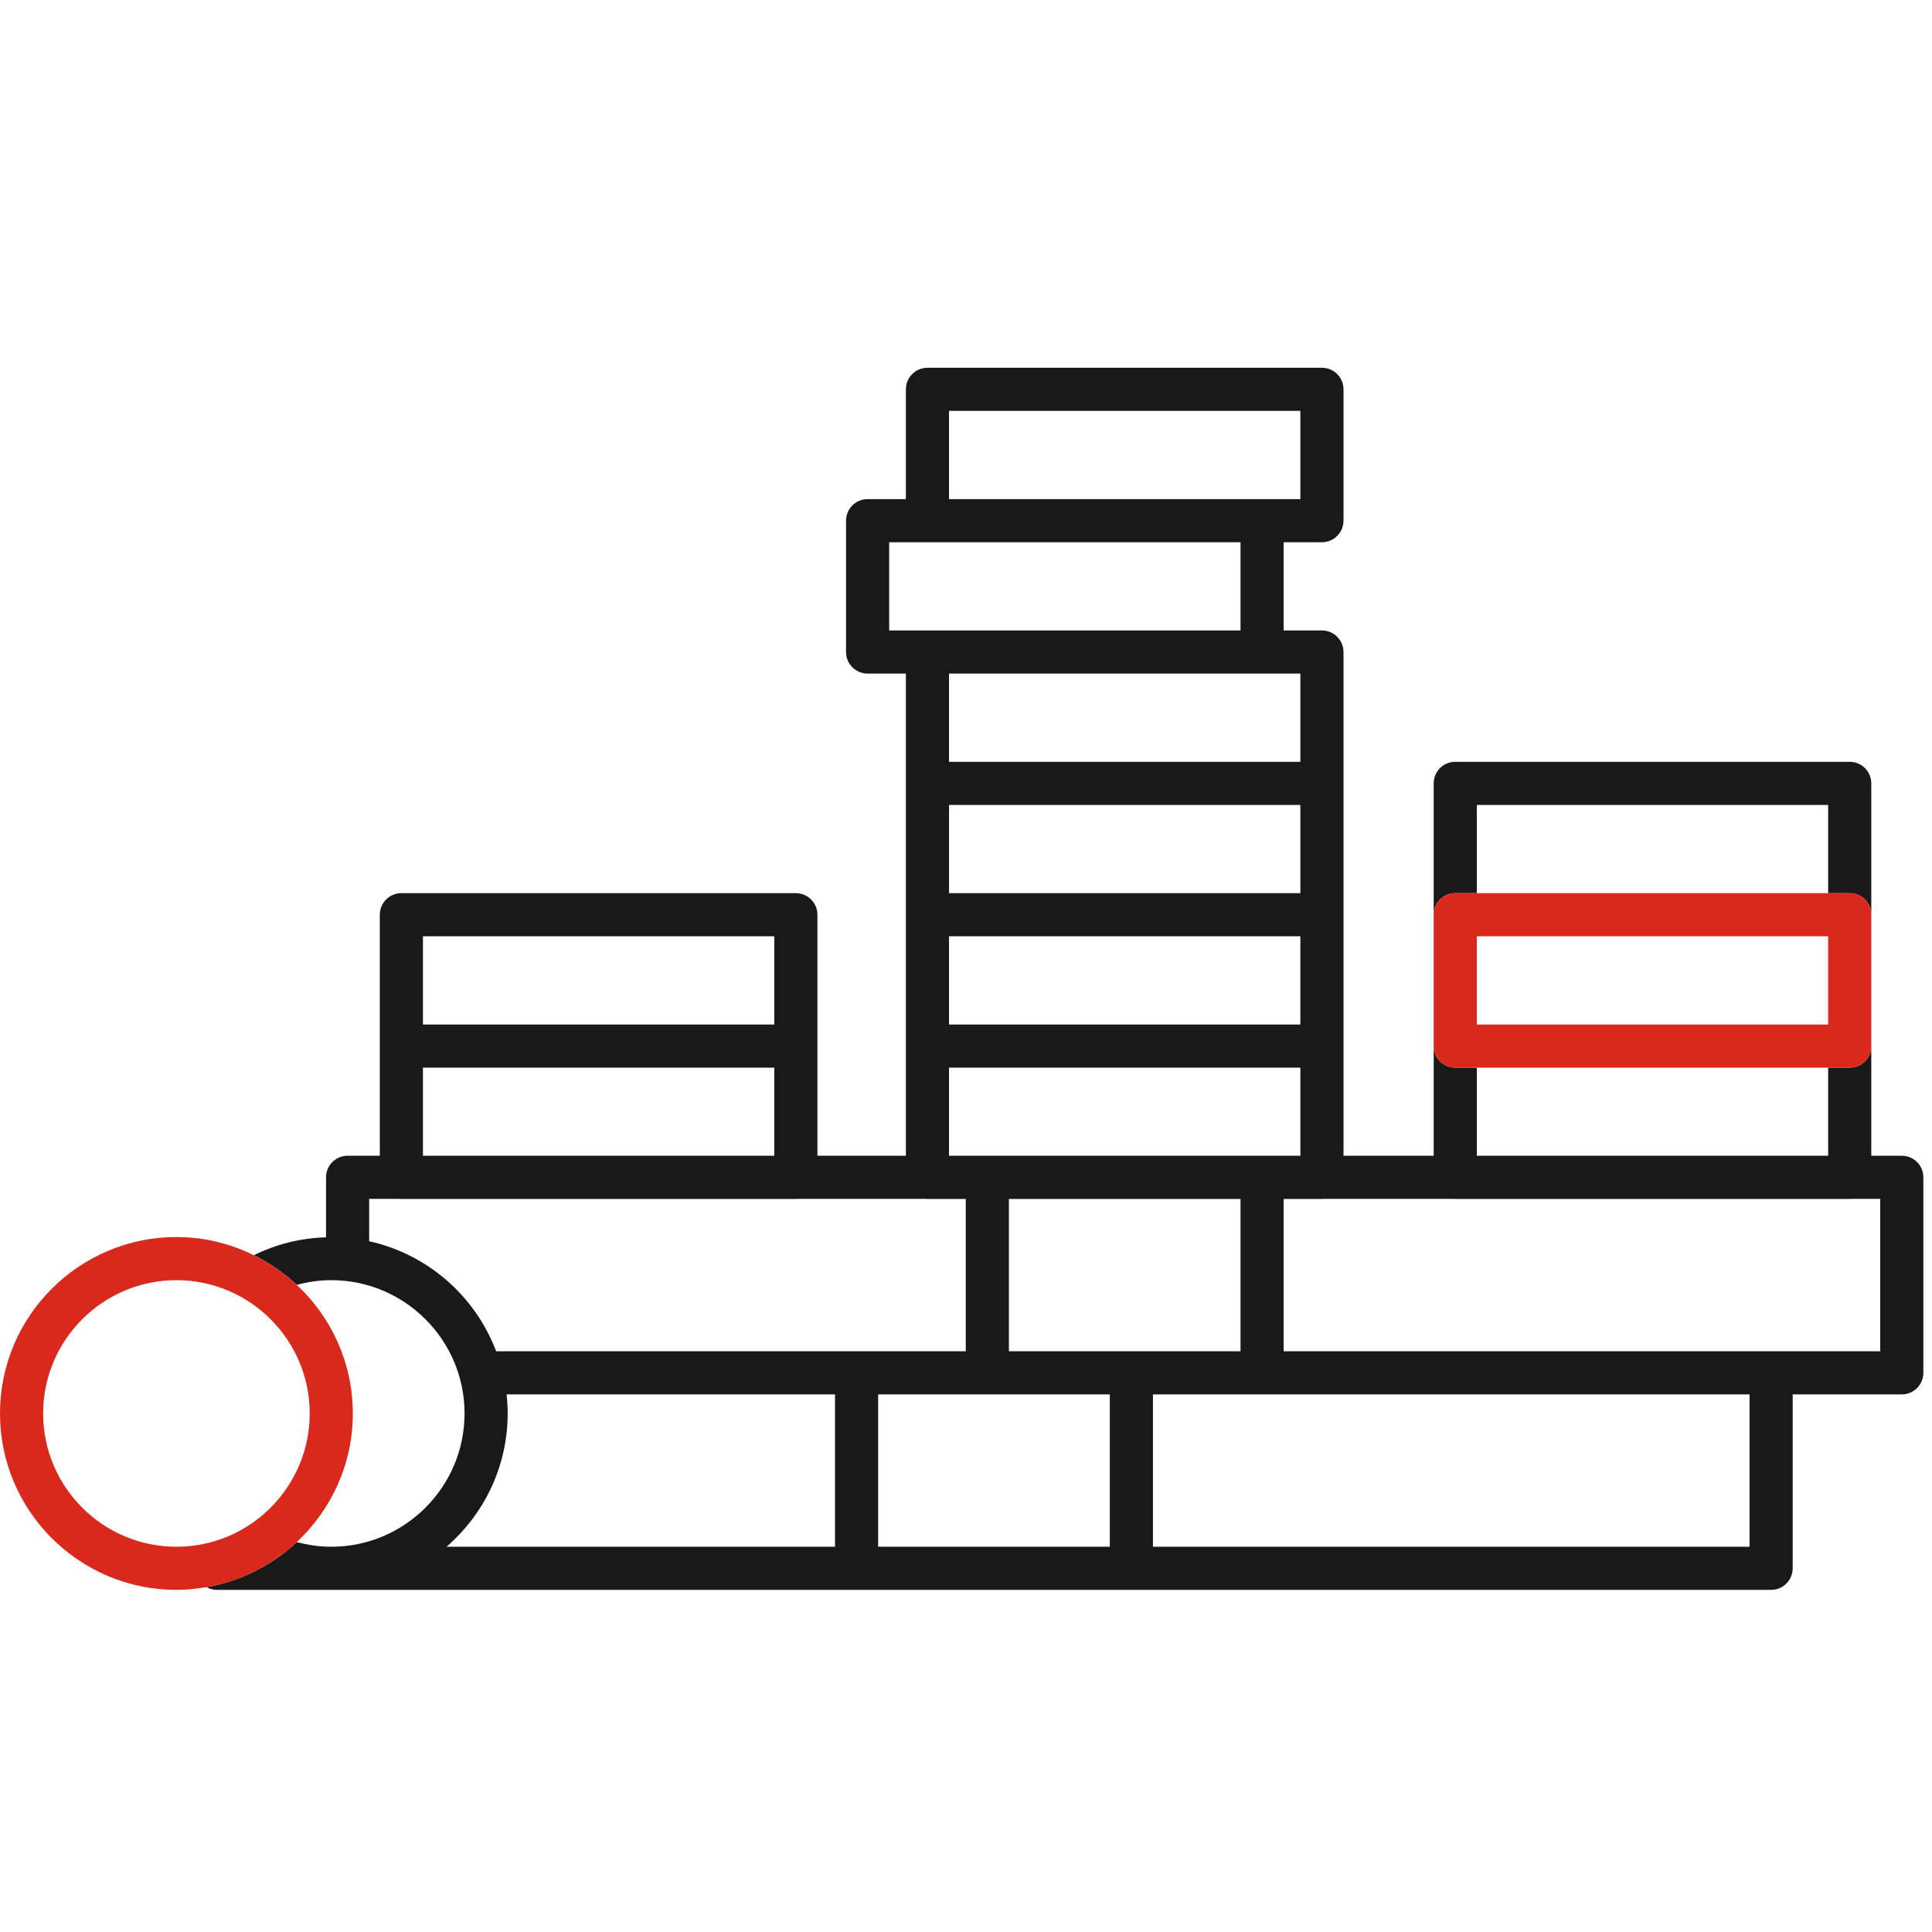
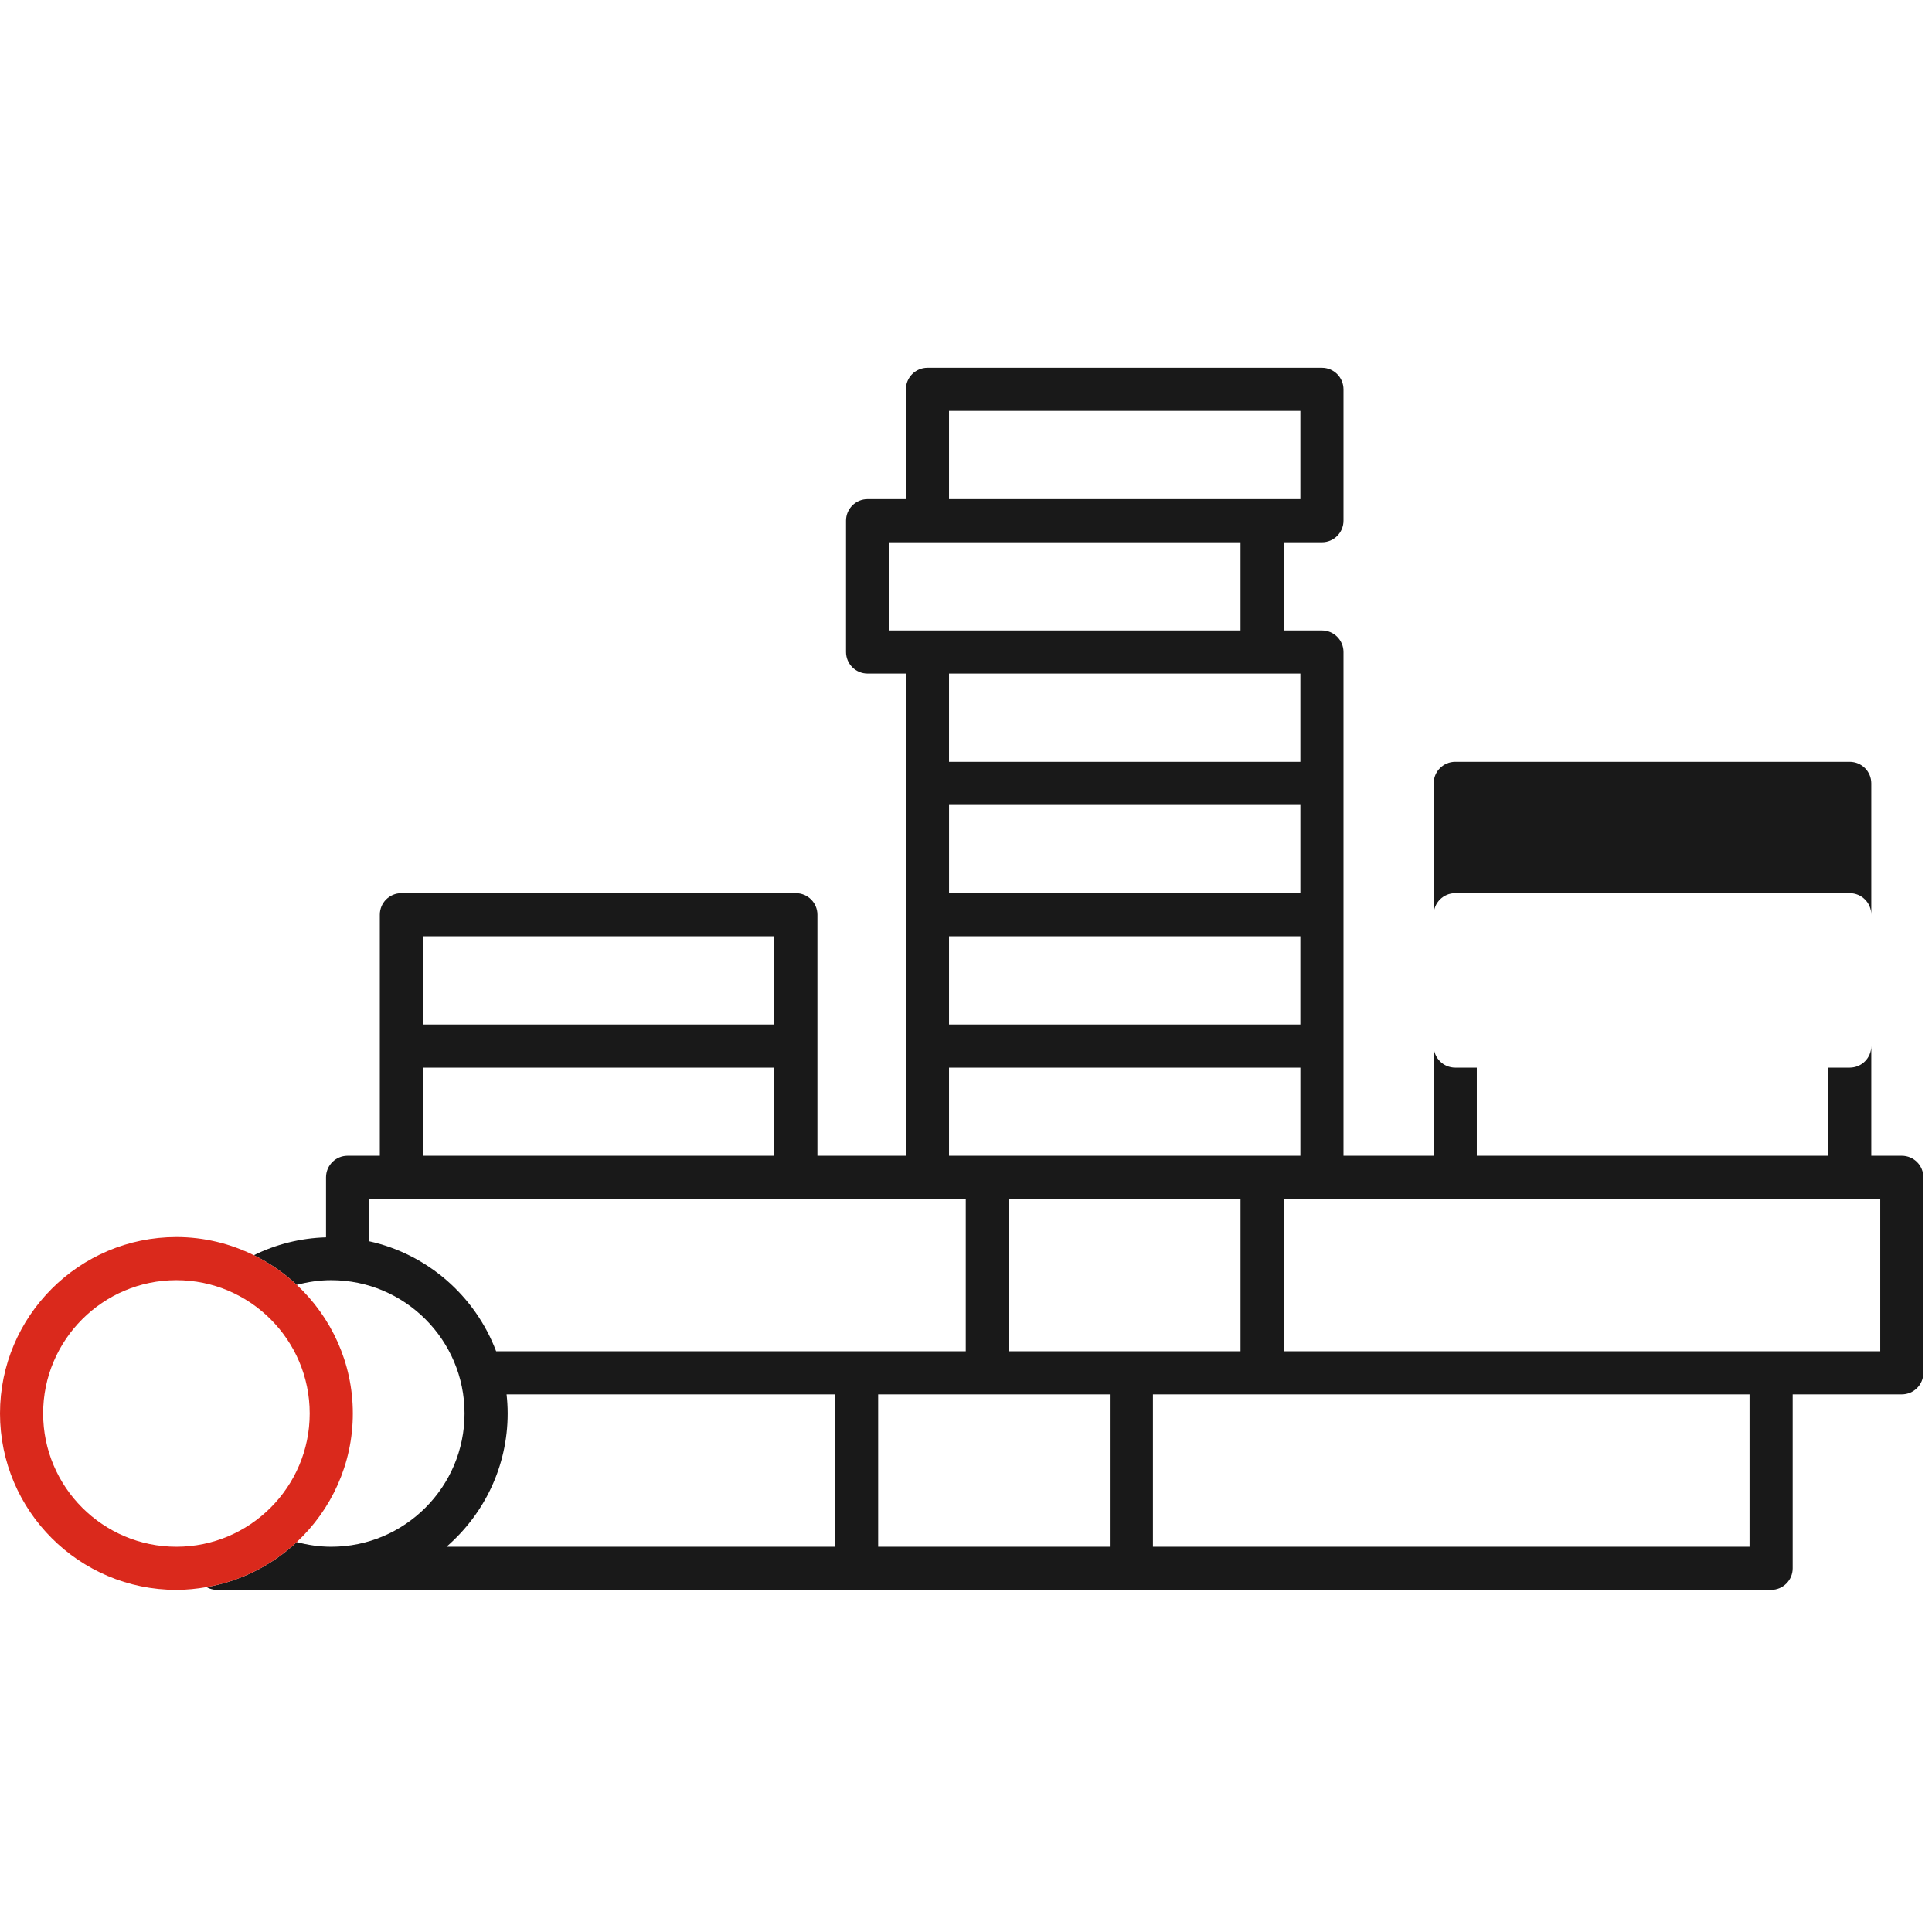
<svg xmlns="http://www.w3.org/2000/svg" width="96" height="96" viewBox="0 0 96 96" fill="none">
  <path d="M93.428 67.143H88.005H63.783V59.577H65.686C65.703 59.577 65.719 59.572 65.736 59.572H72.26C72.277 59.572 72.293 59.577 72.31 59.577H91.911C91.928 59.577 91.944 59.572 91.961 59.572H93.428V67.143ZM86.934 76.857H57.289V69.286H62.712H86.934V76.857ZM50.131 67.143V59.577H61.641V67.143H56.217H50.131ZM55.146 76.857H43.635V69.286H49.059H55.146V76.857ZM24.653 67.143C23.616 64.404 21.251 62.317 18.343 61.677V59.572H19.895C19.911 59.572 19.927 59.577 19.944 59.577H39.545C39.562 59.577 39.578 59.572 39.595 59.572H46.035C46.052 59.572 46.068 59.577 46.085 59.577H47.988V67.143H42.564H24.653ZM25.226 70.234C25.226 69.913 25.206 69.598 25.172 69.286H41.492V76.857H22.186C24.044 75.249 25.226 72.879 25.226 70.234ZM21.016 53.05H38.474V57.429H21.016V53.05ZM21.016 46.524H38.474V50.908H21.016V46.524ZM62.712 33.47H64.615V37.854H47.156V33.47H62.712ZM44.182 31.327V26.944H46.085H61.641V31.327H46.085H44.182ZM47.156 20.417H64.615V24.801H62.712H47.156V20.417ZM62.712 57.429H49.059H47.156V53.05H64.615V57.429H62.712ZM64.615 44.381H47.157V39.997H64.615V44.381ZM47.156 46.524H64.614V50.908H47.156V46.524ZM94.5 57.429H92.983V51.979C92.983 52.57 92.503 53.05 91.911 53.05H90.84V57.429H73.382V53.05H72.31C71.718 53.05 71.239 52.57 71.239 51.979V57.429H66.758V51.979V45.452V38.925V32.399C66.758 31.807 66.278 31.327 65.686 31.327H63.783V26.944H65.686C66.278 26.944 66.758 26.464 66.758 25.872V19.346C66.758 18.754 66.278 18.274 65.686 18.274H46.085C45.493 18.274 45.013 18.754 45.013 19.346V24.801H43.111C42.519 24.801 42.039 25.28 42.039 25.872V32.399C42.039 32.991 42.519 33.47 43.111 33.47H45.013V38.925V45.452V51.979V57.429H40.617V51.979V45.452C40.617 44.86 40.137 44.381 39.545 44.381H19.944C19.352 44.381 18.873 44.86 18.873 45.452V51.979V57.429H17.271C16.68 57.429 16.2 57.908 16.2 58.5V61.482C14.915 61.519 13.702 61.834 12.613 62.37C13.398 62.755 14.116 63.253 14.747 63.844C15.295 63.697 15.867 63.611 16.46 63.611C20.112 63.611 23.083 66.582 23.083 70.234C23.083 73.886 20.112 76.857 16.46 76.857C15.867 76.857 15.295 76.771 14.747 76.624C14.115 77.216 13.398 77.713 12.613 78.098C11.88 78.459 11.091 78.719 10.261 78.863C10.415 78.948 10.589 79 10.776 79H16.46H42.564H56.217H88.005C88.597 79 89.077 78.52 89.077 77.929V69.286H94.5C95.092 69.286 95.571 68.806 95.571 68.214V58.5C95.571 57.908 95.092 57.429 94.5 57.429Z" fill="#191919" />
-   <path d="M72.31 44.381H73.382V39.997H90.84V44.381H91.911C92.503 44.381 92.983 44.86 92.983 45.452V38.925C92.983 38.334 92.503 37.854 91.911 37.854H72.31C71.718 37.854 71.239 38.334 71.239 38.925V45.452C71.239 44.86 71.718 44.381 72.31 44.381Z" fill="#191919" />
+   <path d="M72.31 44.381H73.382H90.84V44.381H91.911C92.503 44.381 92.983 44.86 92.983 45.452V38.925C92.983 38.334 92.503 37.854 91.911 37.854H72.31C71.718 37.854 71.239 38.334 71.239 38.925V45.452C71.239 44.86 71.718 44.381 72.31 44.381Z" fill="#191919" />
  <path d="M8.766 76.857C5.114 76.857 2.143 73.886 2.143 70.234C2.143 66.582 5.114 63.611 8.766 63.611C12.417 63.611 15.389 66.582 15.389 70.234C15.389 73.886 12.417 76.857 8.766 76.857ZM14.747 76.624C16.456 75.024 17.532 72.755 17.532 70.234C17.532 67.713 16.456 65.444 14.747 63.844C14.115 63.253 13.398 62.755 12.613 62.37C11.45 61.798 10.147 61.468 8.766 61.468C3.932 61.468 0 65.401 0 70.234C0 75.067 3.932 79 8.766 79C9.276 79 9.774 78.947 10.261 78.863C11.091 78.719 11.88 78.459 12.613 78.098C13.398 77.713 14.115 77.216 14.747 76.624Z" fill="#DA291C" />
-   <path d="M73.382 46.523H90.84V50.907H73.382V46.523ZM72.31 53.05H73.382H90.84H91.911C92.503 53.05 92.983 52.57 92.983 51.978V45.452C92.983 44.86 92.503 44.38 91.911 44.38H90.84H73.382H72.31C71.718 44.38 71.239 44.86 71.239 45.452V51.978C71.239 52.57 71.718 53.05 72.31 53.05Z" fill="#DA291C" />
</svg>